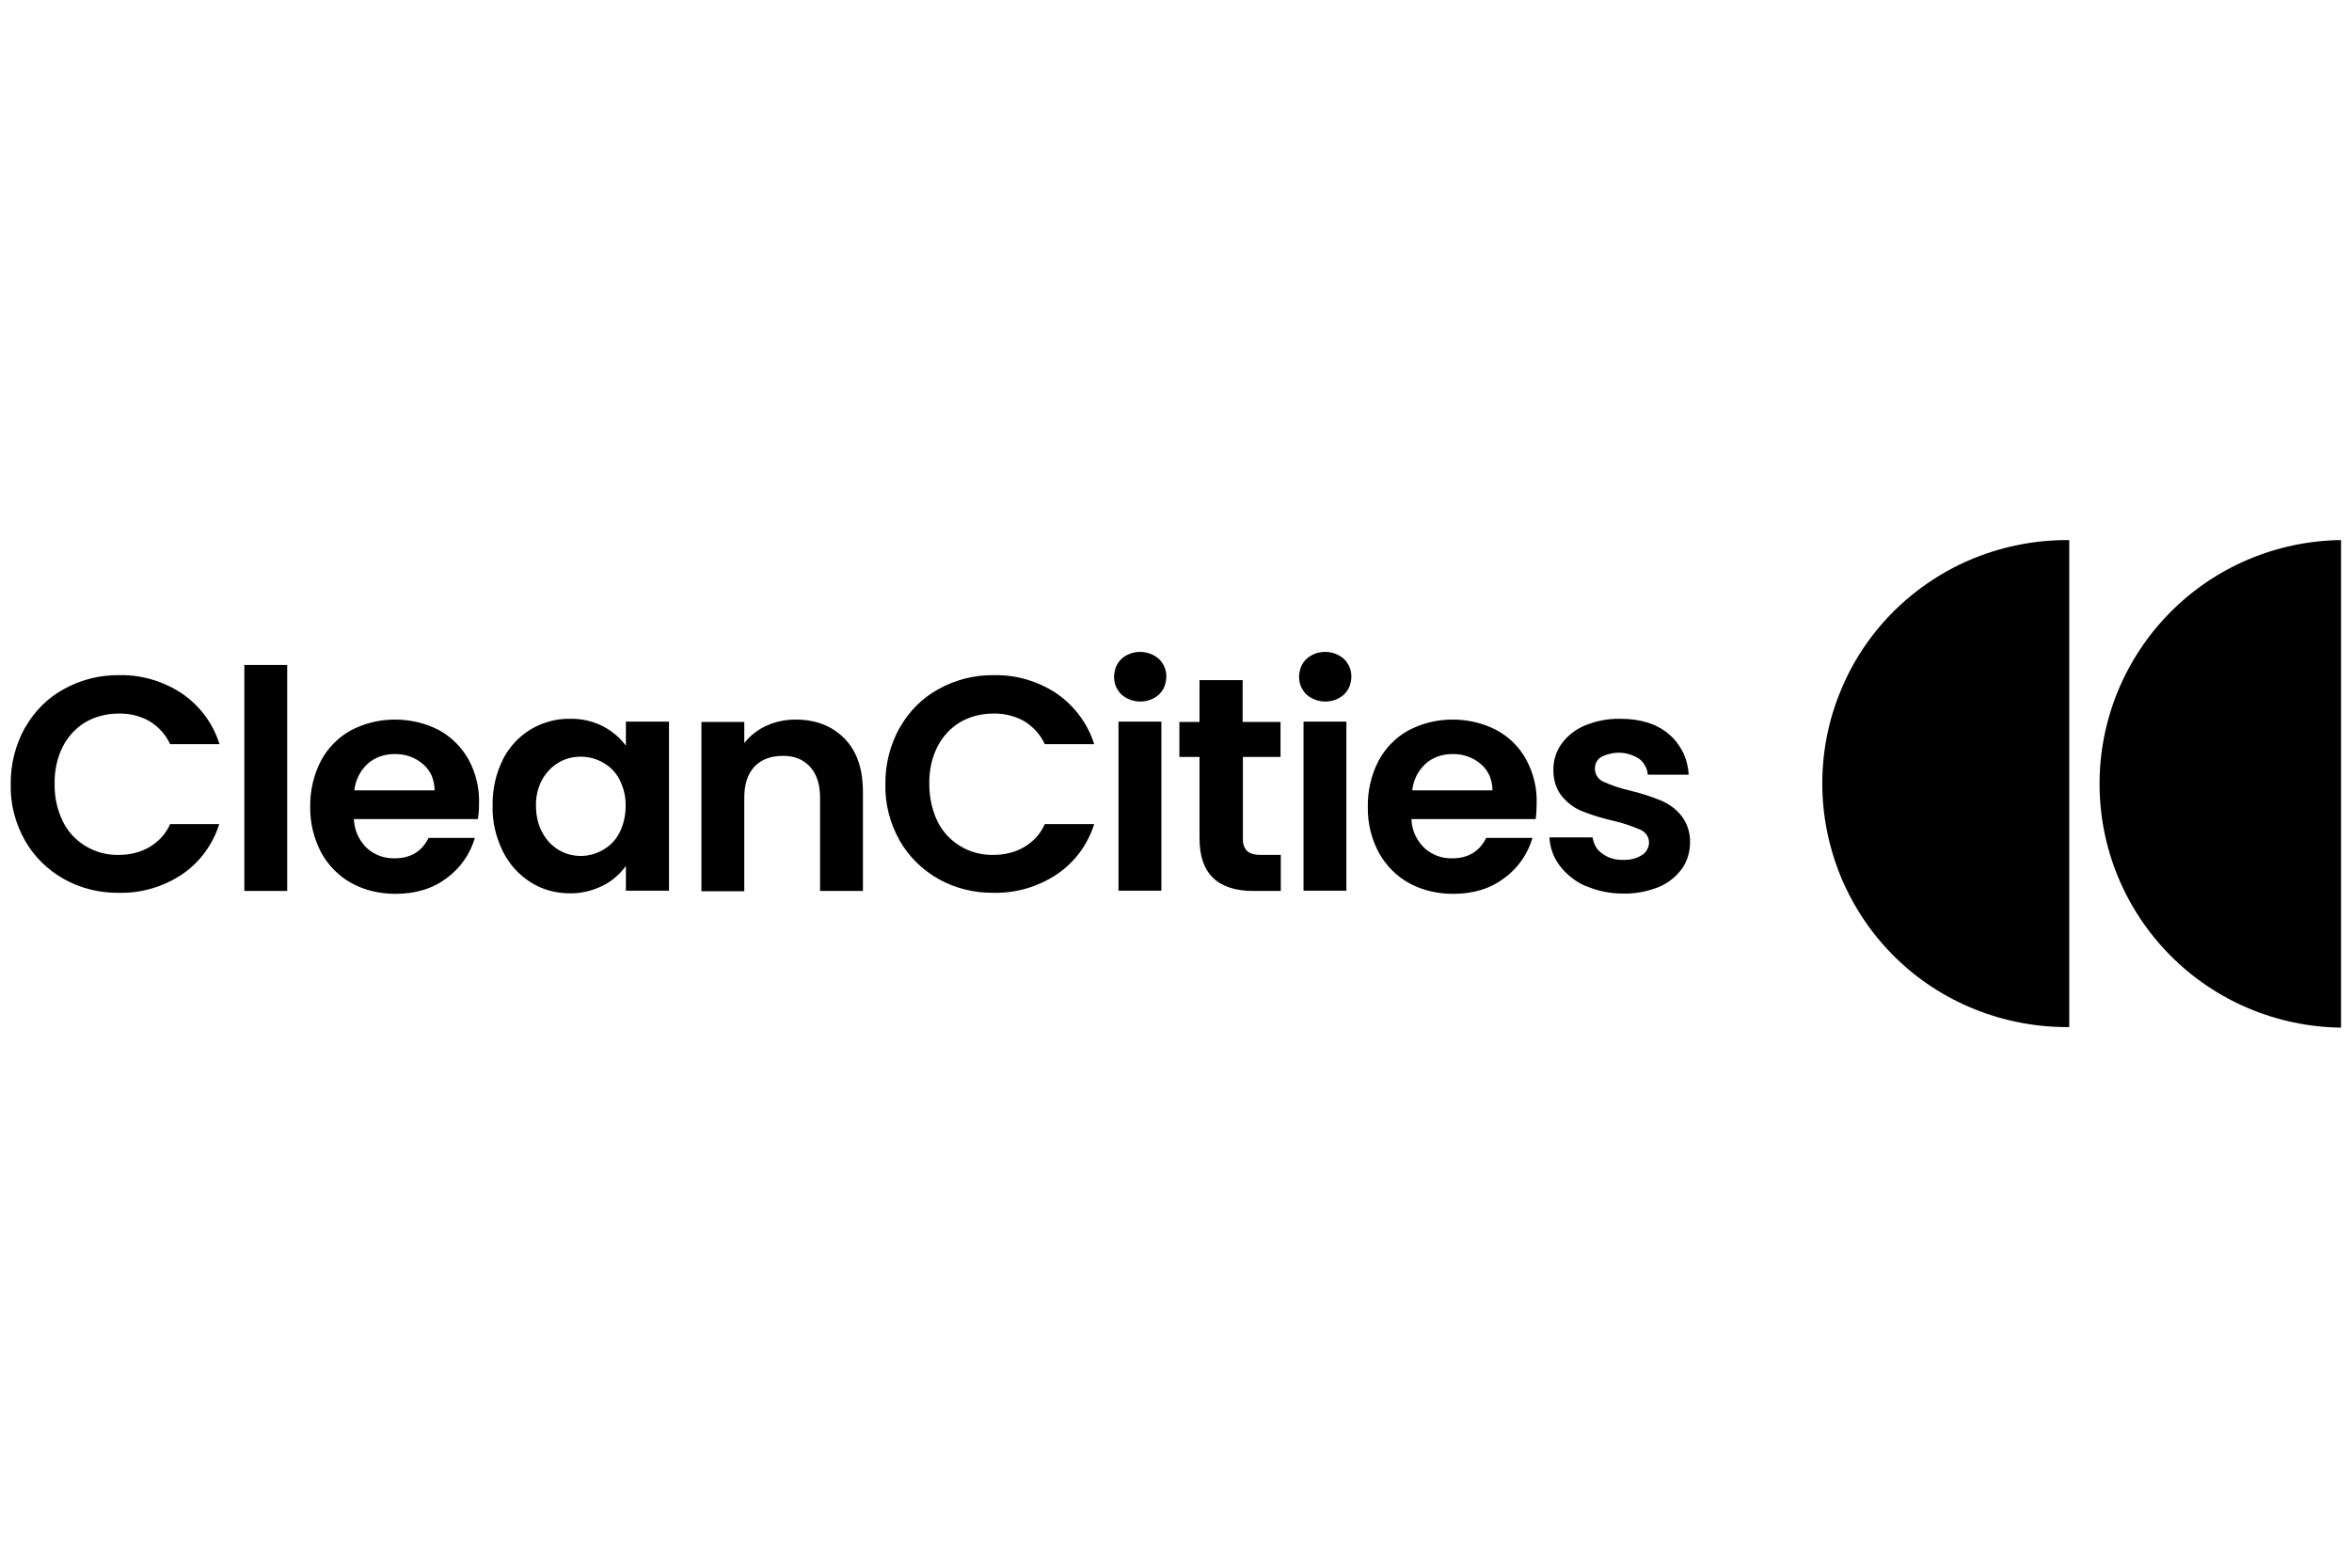
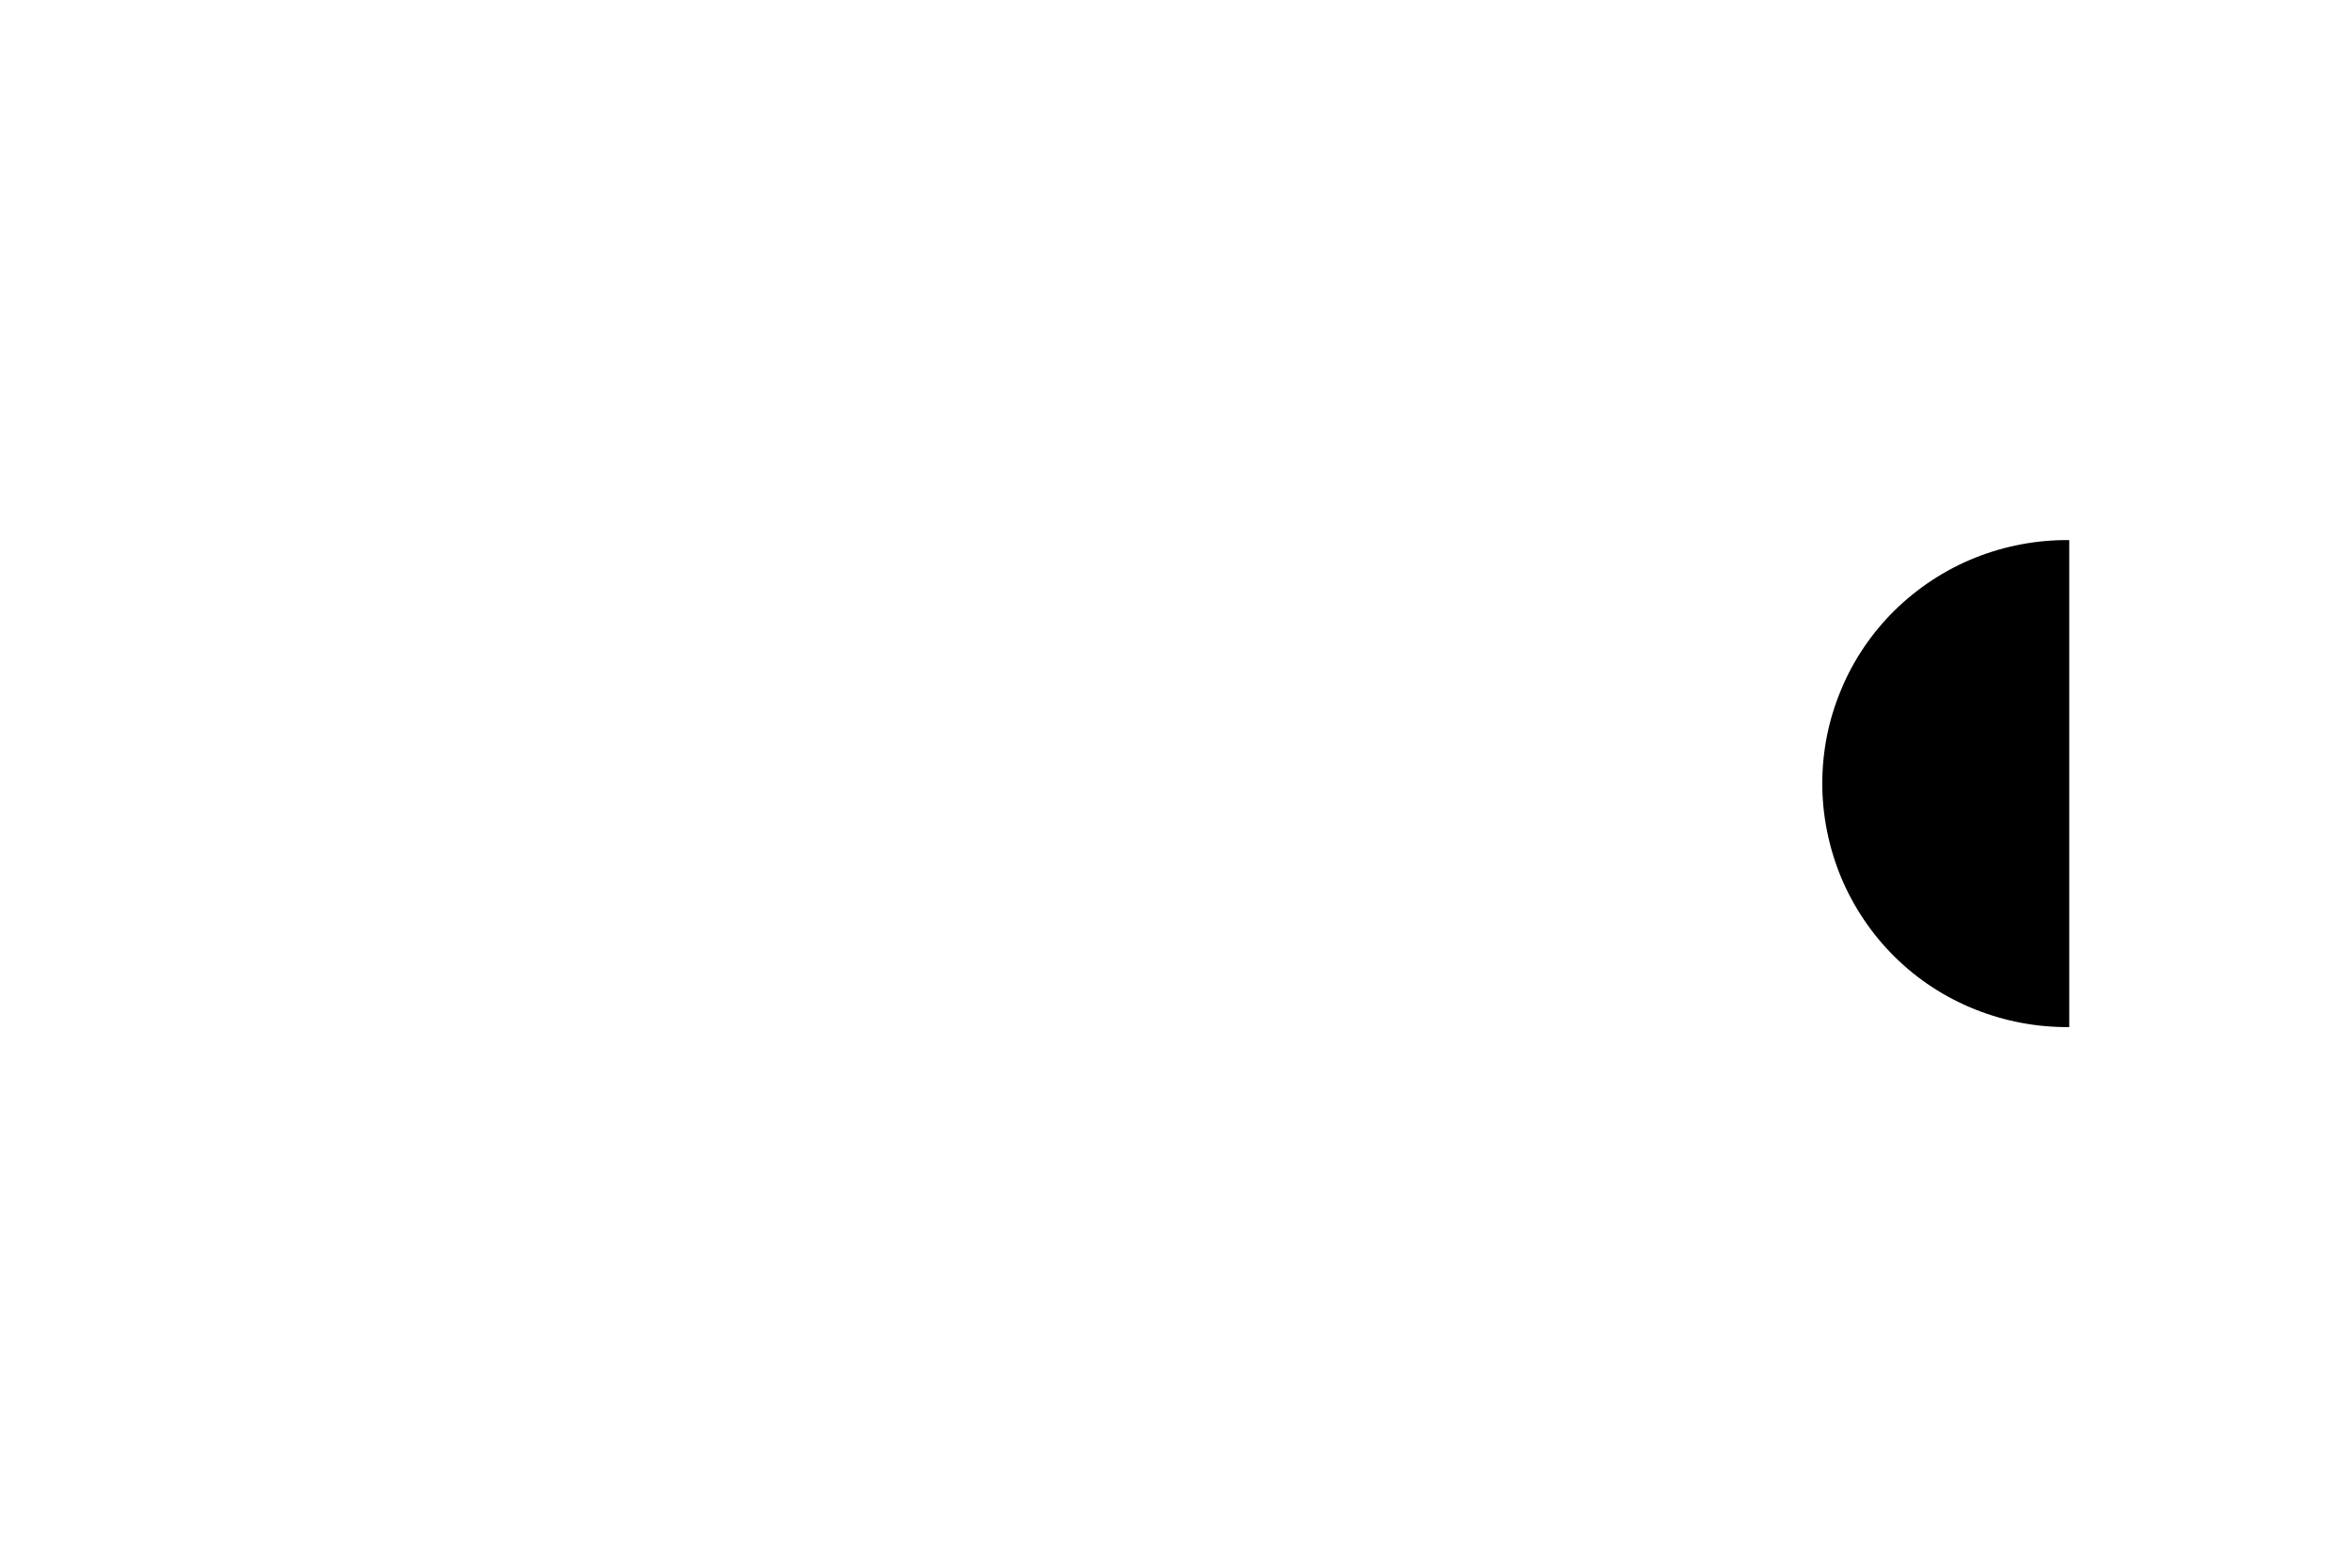
<svg xmlns="http://www.w3.org/2000/svg" width="90" height="60" viewBox="0 0 90 60" fill="none">
  <path d="M79.18 20.67C77.94 20.66 76.72 20.89 75.57 21.35C74.42 21.81 73.38 22.5 72.5 23.36C71.62 24.23 70.92 25.26 70.45 26.4C69.97 27.54 69.73 28.76 69.73 29.99C69.73 31.22 69.98 32.44 70.45 33.58C70.93 34.72 71.62 35.75 72.5 36.62C73.38 37.49 74.42 38.17 75.57 38.63C76.72 39.09 77.94 39.32 79.18 39.31V20.66V20.67Z" fill="black" />
-   <path d="M89.58 20.67C87.12 20.7 84.77 21.69 83.04 23.44C81.31 25.19 80.34 27.54 80.34 30C80.34 32.46 81.31 34.81 83.04 36.56C84.77 38.31 87.12 39.3 89.58 39.33V20.68V20.67Z" fill="black" />
-   <path d="M0.96 27.85C1.31 27.23 1.82 26.71 2.45 26.37C3.1 26.01 3.83 25.83 4.56 25.84C5.41 25.82 6.25 26.07 6.96 26.54C7.65 27.01 8.15 27.69 8.4 28.48H6.51C6.34 28.11 6.06 27.81 5.72 27.6C5.36 27.4 4.95 27.3 4.54 27.31C4.09 27.31 3.65 27.42 3.27 27.64C2.9 27.86 2.6 28.19 2.4 28.58C2.18 29.02 2.08 29.51 2.09 30.01C2.08 30.5 2.19 30.99 2.4 31.43C2.59 31.82 2.89 32.15 3.27 32.38C3.65 32.61 4.09 32.73 4.54 32.72C4.95 32.72 5.36 32.63 5.72 32.42C6.07 32.21 6.35 31.91 6.51 31.54H8.39C8.14 32.33 7.64 33.01 6.96 33.47C6.25 33.94 5.41 34.19 4.55 34.17C3.81 34.18 3.08 34 2.44 33.64C1.82 33.29 1.3 32.78 0.95 32.16C0.58 31.5 0.39 30.76 0.41 30.01C0.4 29.26 0.59 28.51 0.95 27.86L0.96 27.85ZM10.99 25.45V34.1H9.35V25.45H10.99ZM18.28 31.35H13.54C13.56 31.77 13.73 32.16 14.03 32.45C14.32 32.72 14.7 32.86 15.1 32.85C15.71 32.85 16.14 32.59 16.4 32.07H18.17C17.99 32.69 17.61 33.23 17.09 33.61C16.56 34.01 15.91 34.21 15.13 34.21C14.54 34.21 13.96 34.08 13.45 33.8C12.96 33.53 12.56 33.12 12.29 32.63C12.01 32.09 11.86 31.49 11.87 30.88C11.86 30.27 12 29.66 12.28 29.12C12.54 28.63 12.94 28.22 13.43 27.95C13.95 27.68 14.52 27.54 15.11 27.54C15.69 27.54 16.27 27.67 16.79 27.94C17.27 28.2 17.66 28.59 17.93 29.07C18.21 29.59 18.35 30.16 18.33 30.75C18.33 30.96 18.32 31.17 18.28 31.37V31.35ZM16.63 30.25C16.63 30.06 16.59 29.87 16.52 29.69C16.44 29.52 16.33 29.36 16.18 29.24C15.88 28.98 15.49 28.85 15.09 28.86C14.72 28.86 14.35 28.98 14.07 29.23C13.78 29.5 13.6 29.86 13.56 30.25H16.63ZM19.23 29.09C19.47 28.61 19.84 28.2 20.3 27.92C20.75 27.65 21.28 27.5 21.81 27.51C22.25 27.5 22.69 27.6 23.08 27.8C23.42 27.98 23.72 28.23 23.95 28.54V27.62H25.6V34.09H23.95V33.14C23.72 33.46 23.42 33.72 23.08 33.89C22.68 34.09 22.24 34.2 21.8 34.19C21.27 34.19 20.75 34.05 20.31 33.77C19.85 33.48 19.48 33.07 19.24 32.58C18.97 32.03 18.83 31.43 18.85 30.82C18.84 30.22 18.97 29.62 19.24 29.08L19.23 29.09ZM23.71 29.84C23.57 29.57 23.35 29.34 23.08 29.19C22.82 29.04 22.53 28.96 22.23 28.96C21.93 28.96 21.63 29.03 21.37 29.19C21.11 29.34 20.9 29.57 20.75 29.83C20.58 30.14 20.5 30.49 20.51 30.84C20.51 31.19 20.58 31.55 20.75 31.86C20.9 32.14 21.11 32.37 21.38 32.53C21.63 32.68 21.92 32.76 22.22 32.76C22.52 32.76 22.81 32.68 23.07 32.53C23.34 32.38 23.56 32.15 23.7 31.88C23.86 31.57 23.94 31.21 23.94 30.86C23.95 30.5 23.87 30.15 23.7 29.83L23.71 29.84ZM32.31 28.26C32.79 28.75 33.02 29.43 33.02 30.3V34.1H31.38V30.53C31.38 30.02 31.25 29.62 30.99 29.34C30.73 29.06 30.38 28.92 29.94 28.93C29.49 28.93 29.13 29.07 28.87 29.34C28.61 29.62 28.48 30.01 28.48 30.53V34.11H26.84V27.63H28.48V28.44C28.7 28.16 28.99 27.93 29.32 27.78C29.67 27.62 30.05 27.54 30.44 27.54C31.21 27.54 31.84 27.78 32.32 28.27L32.31 28.26ZM34.43 27.85C34.78 27.23 35.29 26.71 35.92 26.37C36.57 26.01 37.3 25.83 38.03 25.84C38.88 25.82 39.72 26.07 40.43 26.54C41.11 27.01 41.62 27.69 41.87 28.48H39.98C39.81 28.11 39.53 27.81 39.19 27.6C38.83 27.4 38.42 27.3 38.01 27.31C37.56 27.31 37.12 27.42 36.74 27.64C36.37 27.86 36.07 28.19 35.87 28.58C35.65 29.02 35.55 29.51 35.56 30.01C35.56 30.5 35.66 30.99 35.87 31.43C36.06 31.82 36.36 32.15 36.74 32.38C37.12 32.61 37.56 32.73 38.01 32.72C38.42 32.72 38.83 32.63 39.19 32.42C39.54 32.21 39.82 31.91 39.98 31.54H41.87C41.62 32.33 41.12 33.01 40.43 33.47C39.72 33.94 38.88 34.19 38.02 34.17C37.28 34.18 36.55 34 35.91 33.64C35.29 33.29 34.77 32.78 34.42 32.16C34.05 31.5 33.86 30.76 33.88 30.01C33.87 29.26 34.06 28.51 34.42 27.86L34.43 27.85ZM42.91 26.58C42.82 26.49 42.75 26.38 42.7 26.27C42.65 26.15 42.63 26.03 42.63 25.9C42.63 25.77 42.66 25.65 42.7 25.53C42.75 25.41 42.82 25.31 42.91 25.22C43.11 25.04 43.36 24.95 43.63 24.95C43.9 24.95 44.15 25.05 44.35 25.22C44.44 25.31 44.51 25.42 44.56 25.53C44.61 25.65 44.63 25.77 44.63 25.9C44.63 26.03 44.6 26.15 44.56 26.27C44.51 26.39 44.44 26.49 44.35 26.58C44.15 26.76 43.9 26.85 43.63 26.85C43.36 26.85 43.11 26.75 42.91 26.58ZM44.44 27.62V34.09H42.8V27.62H44.44ZM47.56 28.97V32.1C47.56 32.19 47.56 32.27 47.59 32.35C47.62 32.43 47.66 32.51 47.72 32.57C47.83 32.67 48 32.72 48.25 32.72H49.01V34.1H47.97C46.59 34.1 45.9 33.43 45.9 32.09V28.97H45.13V27.63H45.9V26.03H47.55V27.63H49V28.97H47.55H47.56ZM49.99 26.58C49.9 26.49 49.83 26.38 49.78 26.27C49.73 26.15 49.71 26.03 49.71 25.9C49.71 25.77 49.74 25.65 49.78 25.53C49.83 25.41 49.9 25.31 49.99 25.22C50.19 25.04 50.44 24.95 50.71 24.95C50.98 24.95 51.23 25.05 51.43 25.22C51.52 25.31 51.59 25.42 51.64 25.53C51.69 25.65 51.71 25.77 51.71 25.9C51.71 26.03 51.68 26.15 51.64 26.27C51.59 26.39 51.52 26.49 51.43 26.58C51.23 26.76 50.98 26.85 50.71 26.85C50.44 26.85 50.19 26.75 49.99 26.58ZM51.52 27.62V34.09H49.88V27.62H51.52ZM58.76 31.35H54.01C54.02 31.77 54.2 32.16 54.5 32.45C54.79 32.72 55.17 32.86 55.57 32.85C56.18 32.85 56.61 32.59 56.87 32.07H58.64C58.46 32.69 58.08 33.23 57.56 33.61C57.03 34.01 56.38 34.21 55.6 34.21C55.01 34.21 54.43 34.08 53.92 33.8C53.43 33.53 53.03 33.12 52.76 32.63C52.47 32.09 52.33 31.49 52.34 30.88C52.33 30.27 52.47 29.66 52.75 29.12C53.01 28.63 53.41 28.22 53.9 27.95C54.42 27.68 54.99 27.54 55.58 27.54C56.16 27.54 56.74 27.67 57.26 27.94C57.74 28.2 58.14 28.59 58.4 29.07C58.68 29.59 58.82 30.16 58.8 30.75C58.8 30.96 58.79 31.17 58.76 31.37V31.35ZM57.11 30.25C57.11 30.06 57.07 29.87 57 29.69C56.92 29.52 56.81 29.36 56.66 29.24C56.36 28.98 55.97 28.85 55.57 28.86C55.2 28.86 54.83 28.98 54.55 29.23C54.26 29.5 54.08 29.86 54.04 30.25H57.11ZM60.69 33.92C60.3 33.75 59.95 33.48 59.69 33.14C59.45 32.83 59.31 32.45 59.29 32.05H60.94C60.96 32.17 61 32.29 61.06 32.4C61.12 32.51 61.21 32.6 61.31 32.67C61.54 32.84 61.82 32.92 62.11 32.91C62.37 32.92 62.62 32.86 62.84 32.72C62.92 32.67 62.99 32.6 63.03 32.51C63.08 32.43 63.1 32.33 63.1 32.24C63.1 32.14 63.07 32.04 63.01 31.95C62.95 31.87 62.87 31.8 62.78 31.76C62.45 31.62 62.11 31.5 61.76 31.42C61.36 31.33 60.96 31.21 60.57 31.06C60.26 30.94 59.99 30.74 59.78 30.49C59.56 30.23 59.44 29.89 59.44 29.45C59.44 29.1 59.55 28.75 59.75 28.47C59.98 28.16 60.28 27.92 60.64 27.77C61.07 27.59 61.54 27.5 62 27.51C62.77 27.51 63.39 27.7 63.85 28.09C64.08 28.28 64.26 28.52 64.4 28.79C64.53 29.06 64.6 29.35 64.62 29.65H63.05C63.05 29.53 63.01 29.41 62.95 29.31C62.89 29.2 62.82 29.11 62.72 29.04C62.5 28.9 62.26 28.82 62 28.81C61.75 28.8 61.49 28.86 61.27 28.97C61.19 29.02 61.13 29.09 61.09 29.16C61.05 29.24 61.03 29.33 61.03 29.42C61.03 29.53 61.06 29.63 61.12 29.72C61.18 29.81 61.26 29.88 61.36 29.92C61.69 30.07 62.03 30.18 62.38 30.26C62.77 30.35 63.16 30.48 63.54 30.63C63.85 30.76 64.12 30.95 64.33 31.21C64.56 31.5 64.68 31.87 64.67 32.24C64.67 32.6 64.57 32.95 64.36 33.25C64.13 33.56 63.83 33.8 63.47 33.95C63.04 34.12 62.58 34.21 62.12 34.2C61.63 34.2 61.14 34.11 60.69 33.91V33.92Z" fill="black" />
</svg>